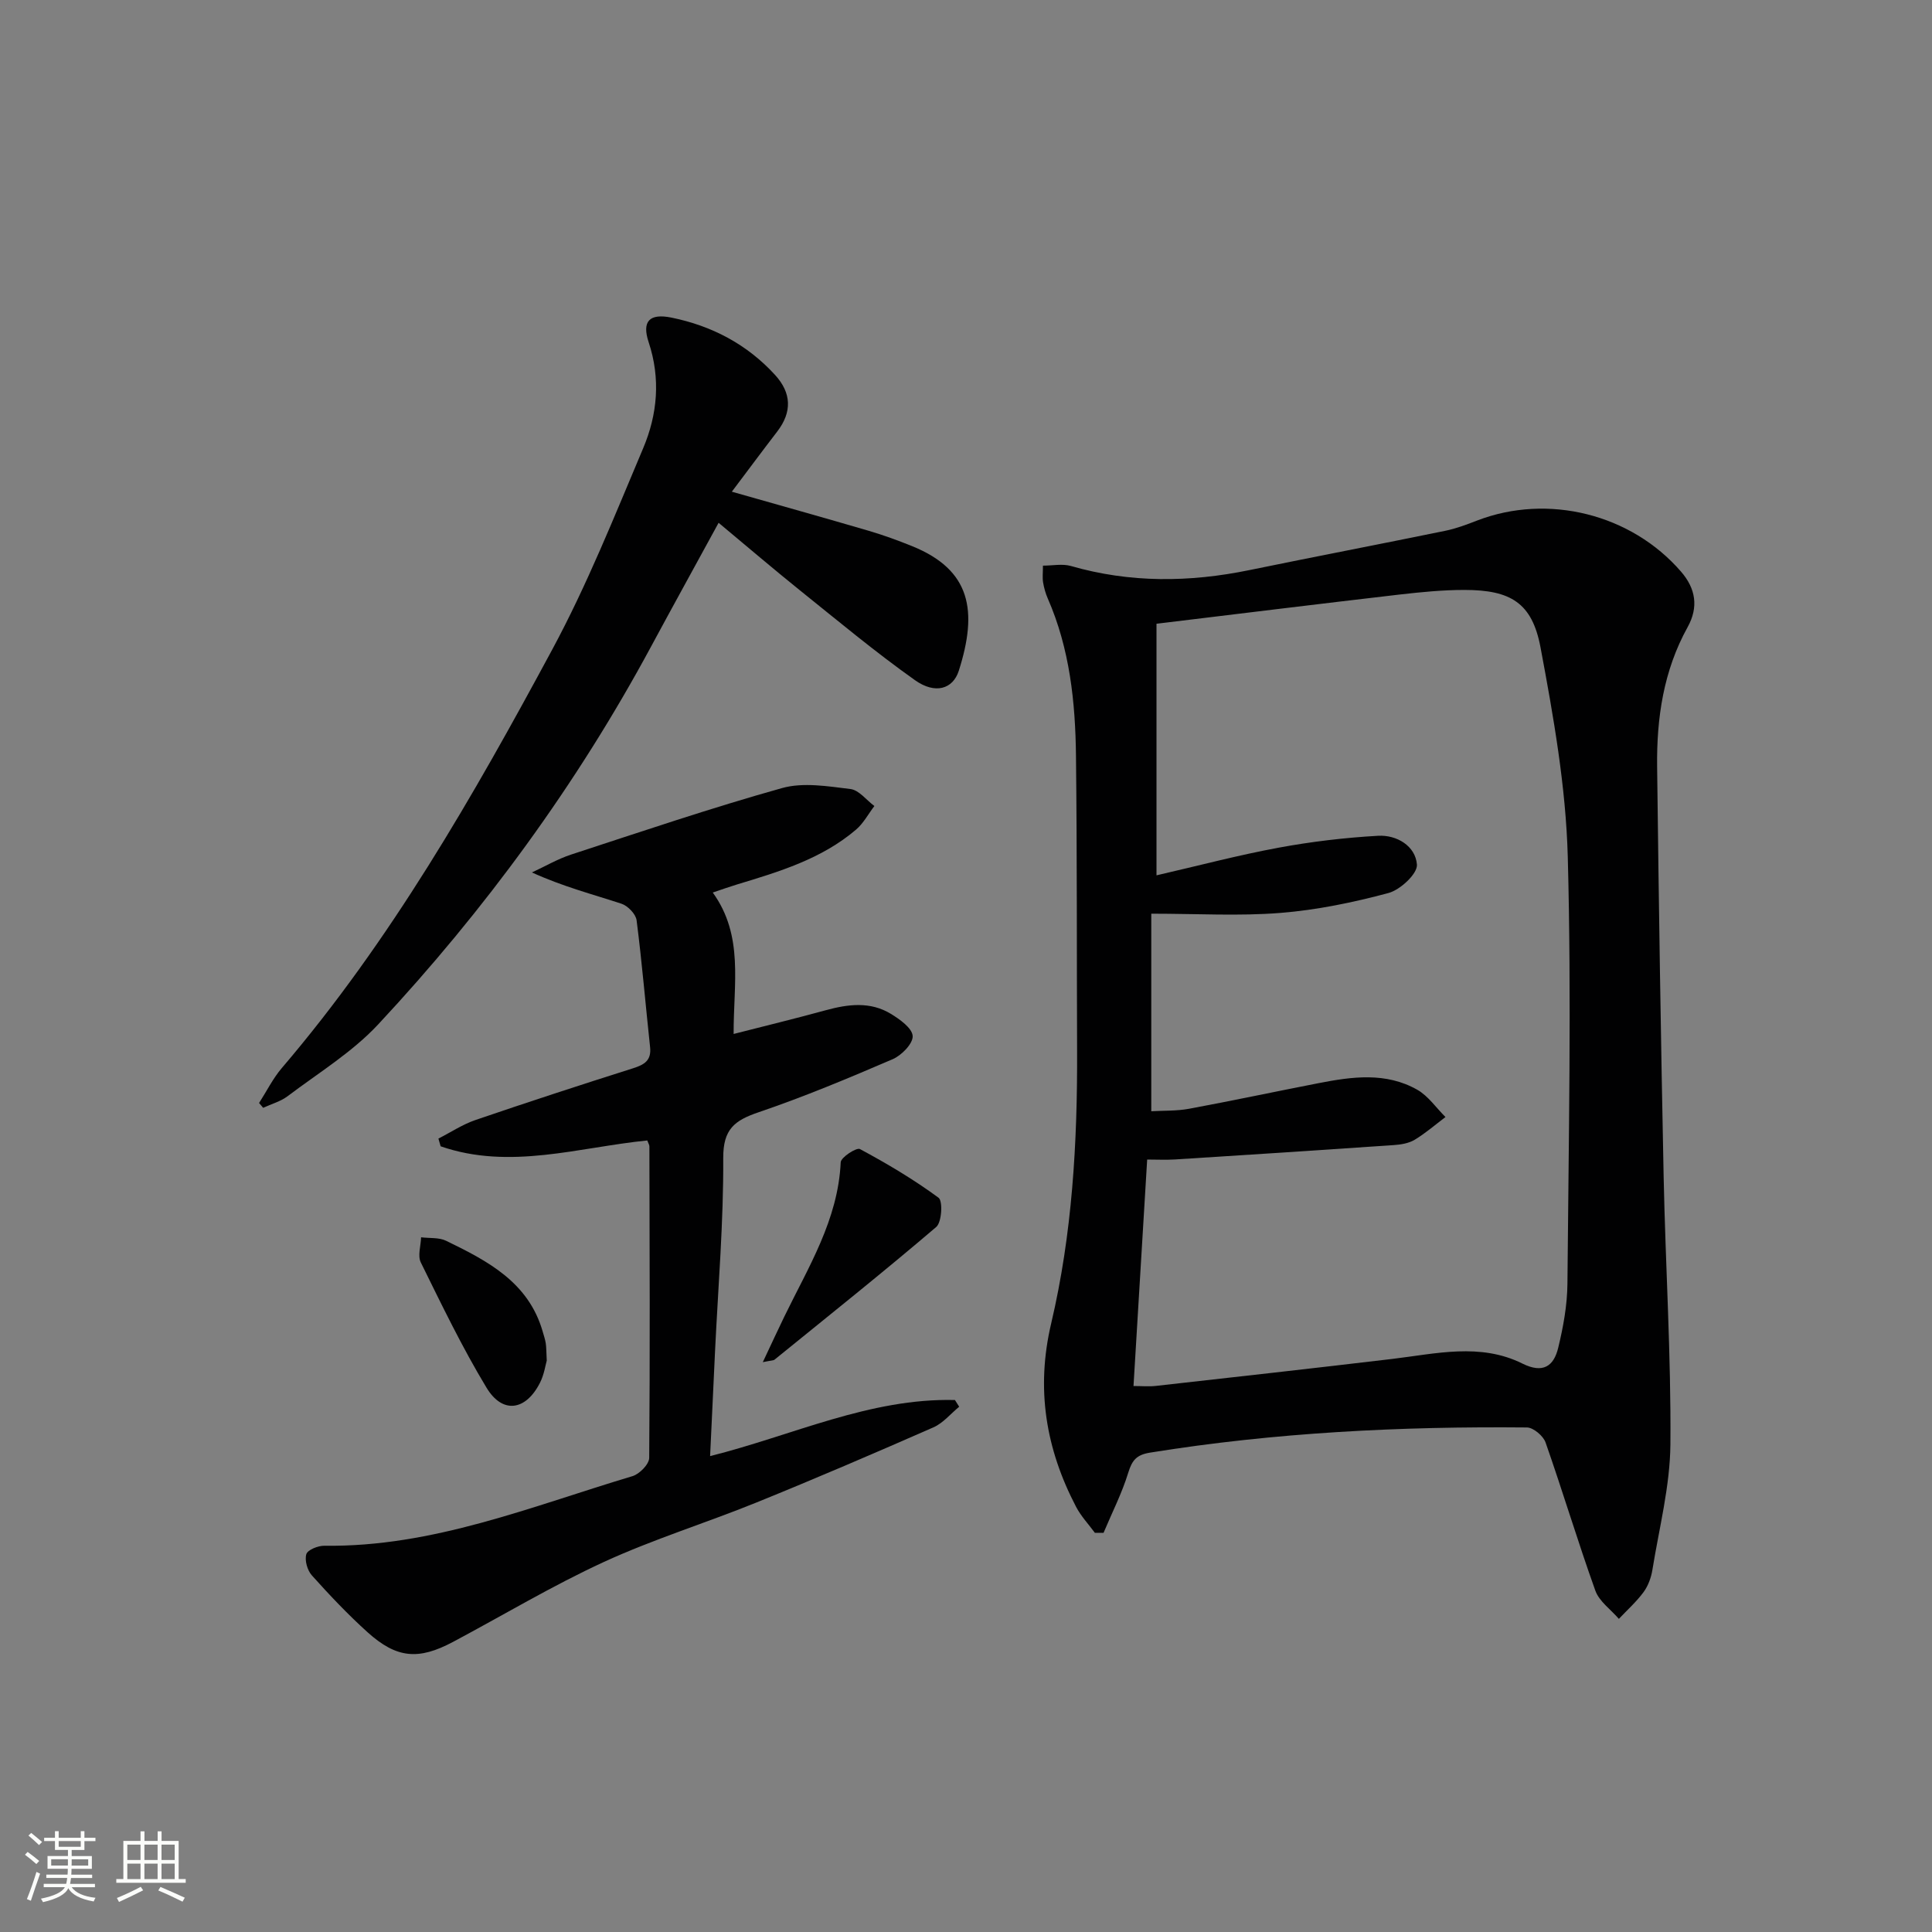
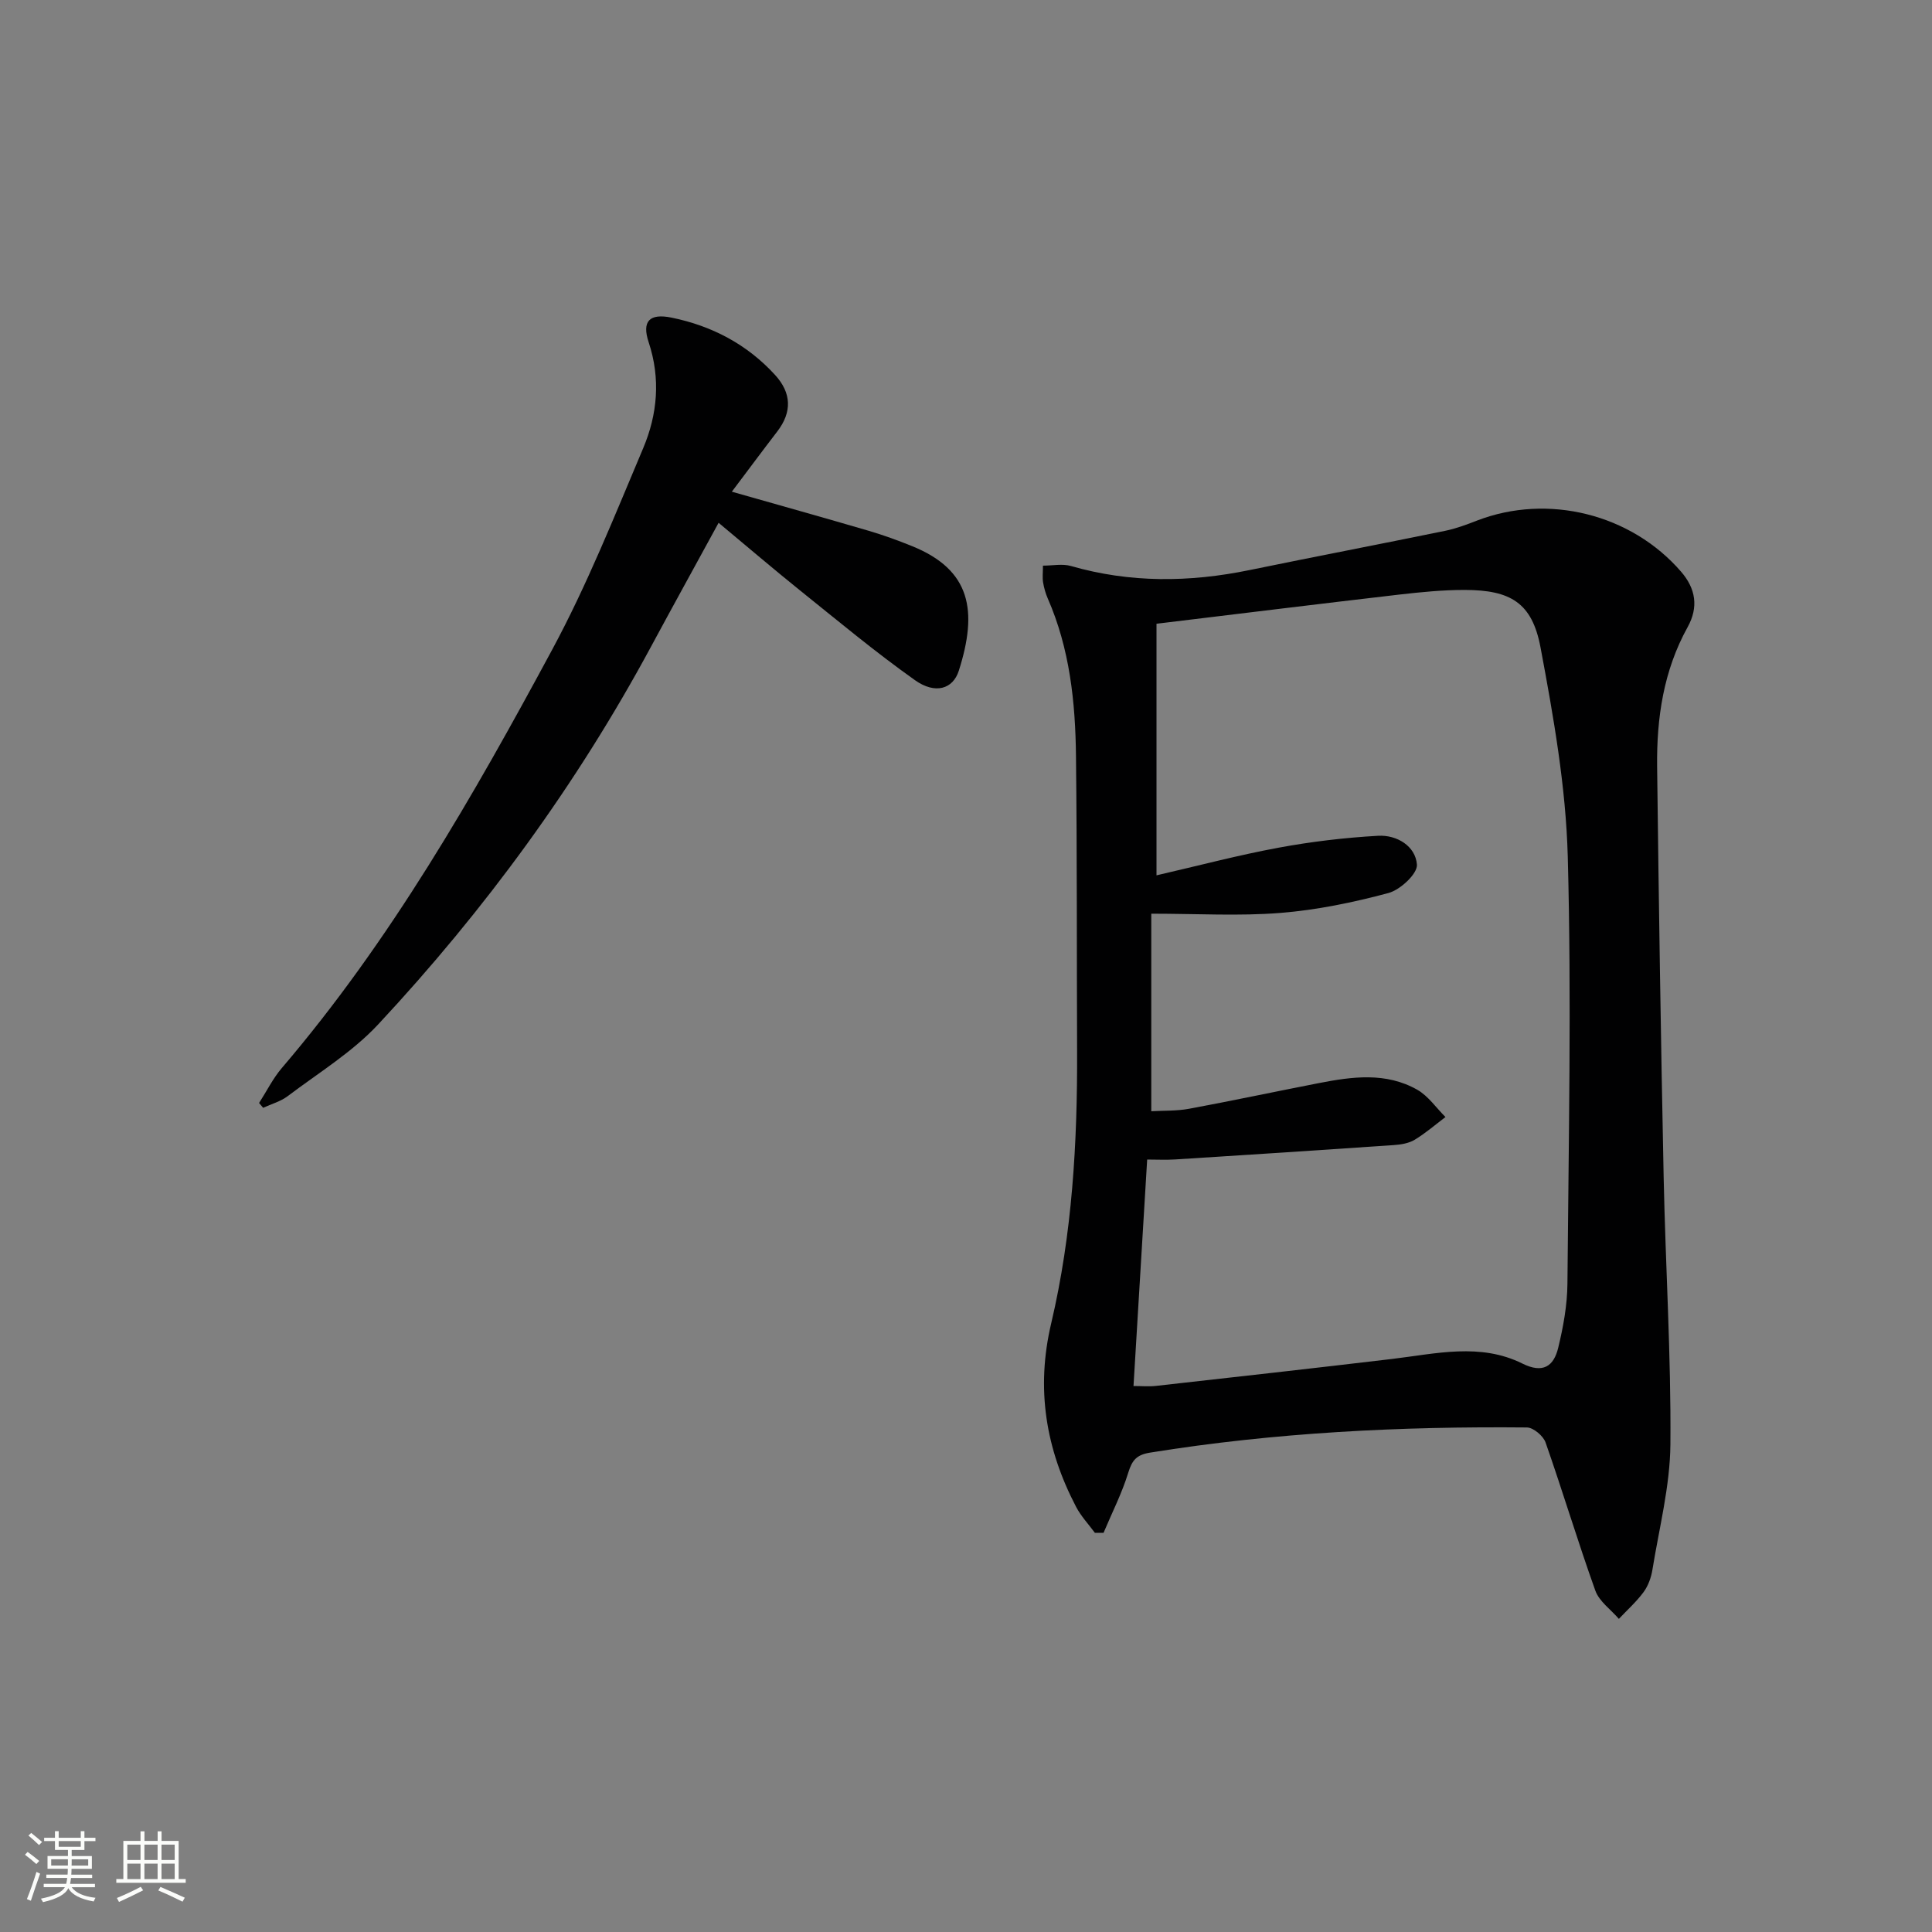
<svg xmlns="http://www.w3.org/2000/svg" enable-background="new 0 0 400 400" viewBox="0 0 400 400">
  <rect x="0" y="0" width="400" height="400" fill="#808080" stroke="none" />
  <path d="m5.17 384 .55-.58c.85.61 1.65 1.24 2.4 1.87l-.59.64c-.83-.73-1.62-1.38-2.36-1.93m1.22 9.53-.82-.34c.71-1.76 1.37-3.64 1.98-5.63.24.13.5.25.76.36-.6 1.67-1.24 3.54-1.92 5.61m-.5-13.5.57-.54c.56.44 1.31 1.06 2.26 1.87l-.64.64c-.68-.66-1.41-1.32-2.19-1.97m3.25.46h2.24v-1.36h.77v1.36h4.57v-1.36h.76v1.36h2.28v.69h-2.28v1.84h-2.64v1.26h4.18v2.64h-4.21c0 .45-.02.86-.05 1.21h4.32v.69h-4.38c-.04.34-.1.75-.19 1.22h5.15v.69h-4.82c.87 1.19 2.51 1.92 4.93 2.19-.17.31-.3.57-.37.76-2.77-.49-4.52-1.41-5.26-2.76-.56 1.26-2.3 2.23-5.24 2.9-.12-.24-.26-.48-.43-.72 2.73-.55 4.38-1.34 4.96-2.38h-4.38v-.69h4.65c.1-.38.17-.79.21-1.22h-4.32v-.69h4.4c.03-.34.05-.75.05-1.21h-4.2v-2.64h4.23v-1.26h-2.69v-1.84h-2.24zm1.46 4.46v1.29h3.45c.01-.4.02-.57.01-.53v-.32-.45h-3.46zm1.55-2.59h4.57v-1.19h-4.57zm6.11 2.59h-3.42v.77c-.01.19-.01.37-.02.53h3.44z" fill="#fbfcfa" />
  <path d="m32.63 379.16h.82v1.98h3.54v7.89h1.46v.78h-14.37v-.78h1.46v-7.89h3.55v-1.98h.82v1.98h2.73v-1.98zm-3.49 11.48.5.73c-1.61.82-3.28 1.63-5 2.41-.13-.27-.28-.55-.44-.82 1.75-.72 3.4-1.49 4.94-2.32m-2.78-5.55h2.73v-3.18h-2.73zm0 3.95h2.73v-3.2h-2.73zm3.54-3.95h2.73v-3.18h-2.73zm0 3.95h2.73v-3.2h-2.73zm7.89 4.68c-1.84-.92-3.51-1.7-5.02-2.32l.45-.73c1.89.8 3.57 1.55 5.04 2.23zm-1.62-11.81h-2.73v3.18h2.73zm-2.73 7.13h2.73v-3.2h-2.73z" fill="#fbfcfa" />
  <g fill="#010102">
    <path d="m226.68 317.35c-1.31-1.78-2.87-3.43-3.88-5.36-6.29-12.03-8.36-24.46-5.16-38.01 4.36-18.51 5.44-37.45 5.36-56.45-.08-20.33 0-40.65-.23-60.98-.12-11.16-1.28-22.22-5.84-32.64-.46-1.05-.78-2.2-.97-3.33-.16-.96-.03-1.98-.03-3.47 2.02 0 4.03-.43 5.78.07 12.27 3.54 24.57 3.4 36.98.85 13.48-2.77 26.99-5.36 40.47-8.12 2.27-.46 4.48-1.29 6.64-2.13 14.68-5.66 31.91-1.37 42.24 10.57 3.06 3.53 3.65 7.35 1.37 11.48-5 9.01-6.44 18.83-6.32 28.91.34 28.3.77 56.6 1.35 84.89.38 18.46 1.55 36.91 1.4 55.36-.07 8.69-2.33 17.38-3.73 26.04-.26 1.6-.88 3.31-1.83 4.6-1.48 2.01-3.39 3.71-5.11 5.54-1.66-1.93-4.06-3.6-4.87-5.84-3.64-10.16-6.74-20.51-10.31-30.69-.48-1.36-2.53-3.09-3.86-3.1-26.13-.25-52.17 1.04-78.02 5.21-2.79.45-3.71 1.55-4.51 4.13-1.31 4.28-3.38 8.32-5.12 12.47-.58.01-1.19 0-1.8 0zm12.76-188.21v52.09c8.78-2.02 16.96-4.19 25.25-5.72 6.8-1.26 13.72-2.08 20.62-2.47 3.88-.22 7.76 2.11 8.05 5.97.14 1.88-3.45 5.23-5.9 5.88-7.31 1.96-14.84 3.52-22.37 4.12-8.55.68-17.2.16-26.73.16v40.9c2.53-.15 5.22-.03 7.81-.51 8.97-1.66 17.9-3.57 26.86-5.31 6.92-1.35 13.92-2.31 20.4 1.37 2.28 1.3 3.91 3.74 5.84 5.65-2.12 1.6-4.14 3.36-6.4 4.72-1.22.73-2.85.99-4.32 1.09-15.07 1.04-30.15 2.02-45.23 2.97-1.91.12-3.83.02-5.81.02-.96 15.98-1.88 31.19-2.83 46.89 1.7 0 3.17.14 4.61-.02 16.33-1.83 32.66-3.65 48.97-5.59 9.05-1.08 18.2-3.38 26.93.96 4.29 2.13 6.5.54 7.42-3.26 1.05-4.33 1.87-8.83 1.91-13.26.24-29.48.86-58.98.07-88.43-.39-14.49-2.96-29.01-5.64-43.31-1.74-9.27-6.21-11.9-15.74-11.91-4.47 0-8.96.44-13.41.95-16.8 1.95-33.57 4.02-50.36 6.05z" />
-     <path d="m134.01 236.12c-14.18 1.41-28.46 6.18-42.78 1.21-.15-.53-.31-1.06-.46-1.6 2.54-1.29 4.96-2.91 7.63-3.83 10.84-3.71 21.73-7.26 32.65-10.72 2.37-.75 3.85-1.62 3.54-4.41-.94-8.75-1.67-17.52-2.79-26.24-.17-1.29-1.82-3-3.15-3.43-5.97-1.96-12.07-3.53-18.52-6.47 2.71-1.25 5.32-2.79 8.14-3.71 14.5-4.74 28.97-9.65 43.65-13.76 4.38-1.23 9.47-.37 14.15.2 1.77.21 3.31 2.29 4.96 3.52-1.25 1.64-2.26 3.57-3.79 4.88-7.14 6.09-15.93 8.72-24.69 11.37-1.55.47-3.08 1.02-4.98 1.66 6.48 8.96 4.27 18.91 4.32 29.28 6.46-1.65 12.79-3.19 19.07-4.91 4.63-1.27 9.22-1.85 13.49.75 1.85 1.13 4.42 2.96 4.51 4.59.08 1.57-2.3 4.01-4.15 4.8-9.14 3.93-18.34 7.78-27.75 10.98-4.97 1.69-7.35 3.49-7.32 9.46.07 13.28-1.05 26.57-1.69 39.85-.34 7.12-.67 14.25-1.03 21.88 17.11-4.28 33.05-12.05 50.69-11.61.29.46.59.93.88 1.39-1.77 1.45-3.33 3.39-5.34 4.27-12.16 5.34-24.36 10.58-36.67 15.57-10.46 4.24-21.31 7.59-31.54 12.29-10.69 4.92-20.83 11.01-31.23 16.55-7.17 3.82-11.68 3.44-17.72-2-4.07-3.67-7.86-7.68-11.52-11.76-.94-1.05-1.53-3.12-1.15-4.39.26-.9 2.43-1.77 3.73-1.75 22.43.31 42.87-8.15 63.8-14.41 1.45-.43 3.45-2.47 3.46-3.78.18-21.49.09-42.99.04-64.48.01-.31-.21-.62-.44-1.24z" />
    <path d="m151.52 101.8c9.87 2.81 19.11 5.39 28.32 8.09 3.02.89 6 1.97 8.92 3.15 12.31 4.95 13.69 13.46 9.75 25.83-1.22 3.82-4.9 4.92-9.08 1.95-8.25-5.85-16.03-12.35-23.93-18.69-5.41-4.35-10.69-8.87-16.72-13.89-4.95 9.07-9.5 17.31-13.97 25.6-15.4 28.57-34.43 54.57-56.52 78.26-5.37 5.76-12.36 10.03-18.72 14.84-1.47 1.11-3.38 1.63-5.09 2.42-.28-.33-.56-.67-.84-1 1.56-2.42 2.86-5.07 4.71-7.24 22.53-26.37 39.63-56.29 55.97-86.61 7.23-13.41 12.91-27.67 18.85-41.73 2.95-6.99 3.63-14.38 1.13-21.92-1.45-4.36.17-6.03 4.73-5.1 8.34 1.7 15.64 5.52 21.44 11.87 3.4 3.72 3.56 7.66.45 11.71-3.02 3.93-5.98 7.92-9.4 12.46z" />
-     <path d="m157.93 282.02c1.79-3.8 3.08-6.59 4.42-9.36 4.98-10.27 11.16-20.07 11.71-32.02.05-1.04 3.28-3.12 3.98-2.74 5.62 3.02 11.15 6.3 16.28 10.08.91.67.67 5.08-.49 6.06-10.98 9.37-22.27 18.37-33.48 27.47-.23.18-.63.14-2.42.51z" />
-     <path d="m113.2 281.69c-.26.89-.54 2.91-1.42 4.63-2.94 5.77-7.74 6.47-11.05.99-5.04-8.34-9.29-17.18-13.61-25.94-.68-1.39.01-3.45.06-5.2 1.74.22 3.69 0 5.18.72 8.59 4.17 17.07 8.57 20 18.8.23.8.5 1.59.63 2.4.13.83.11 1.67.21 3.6z" />
  </g>
</svg>